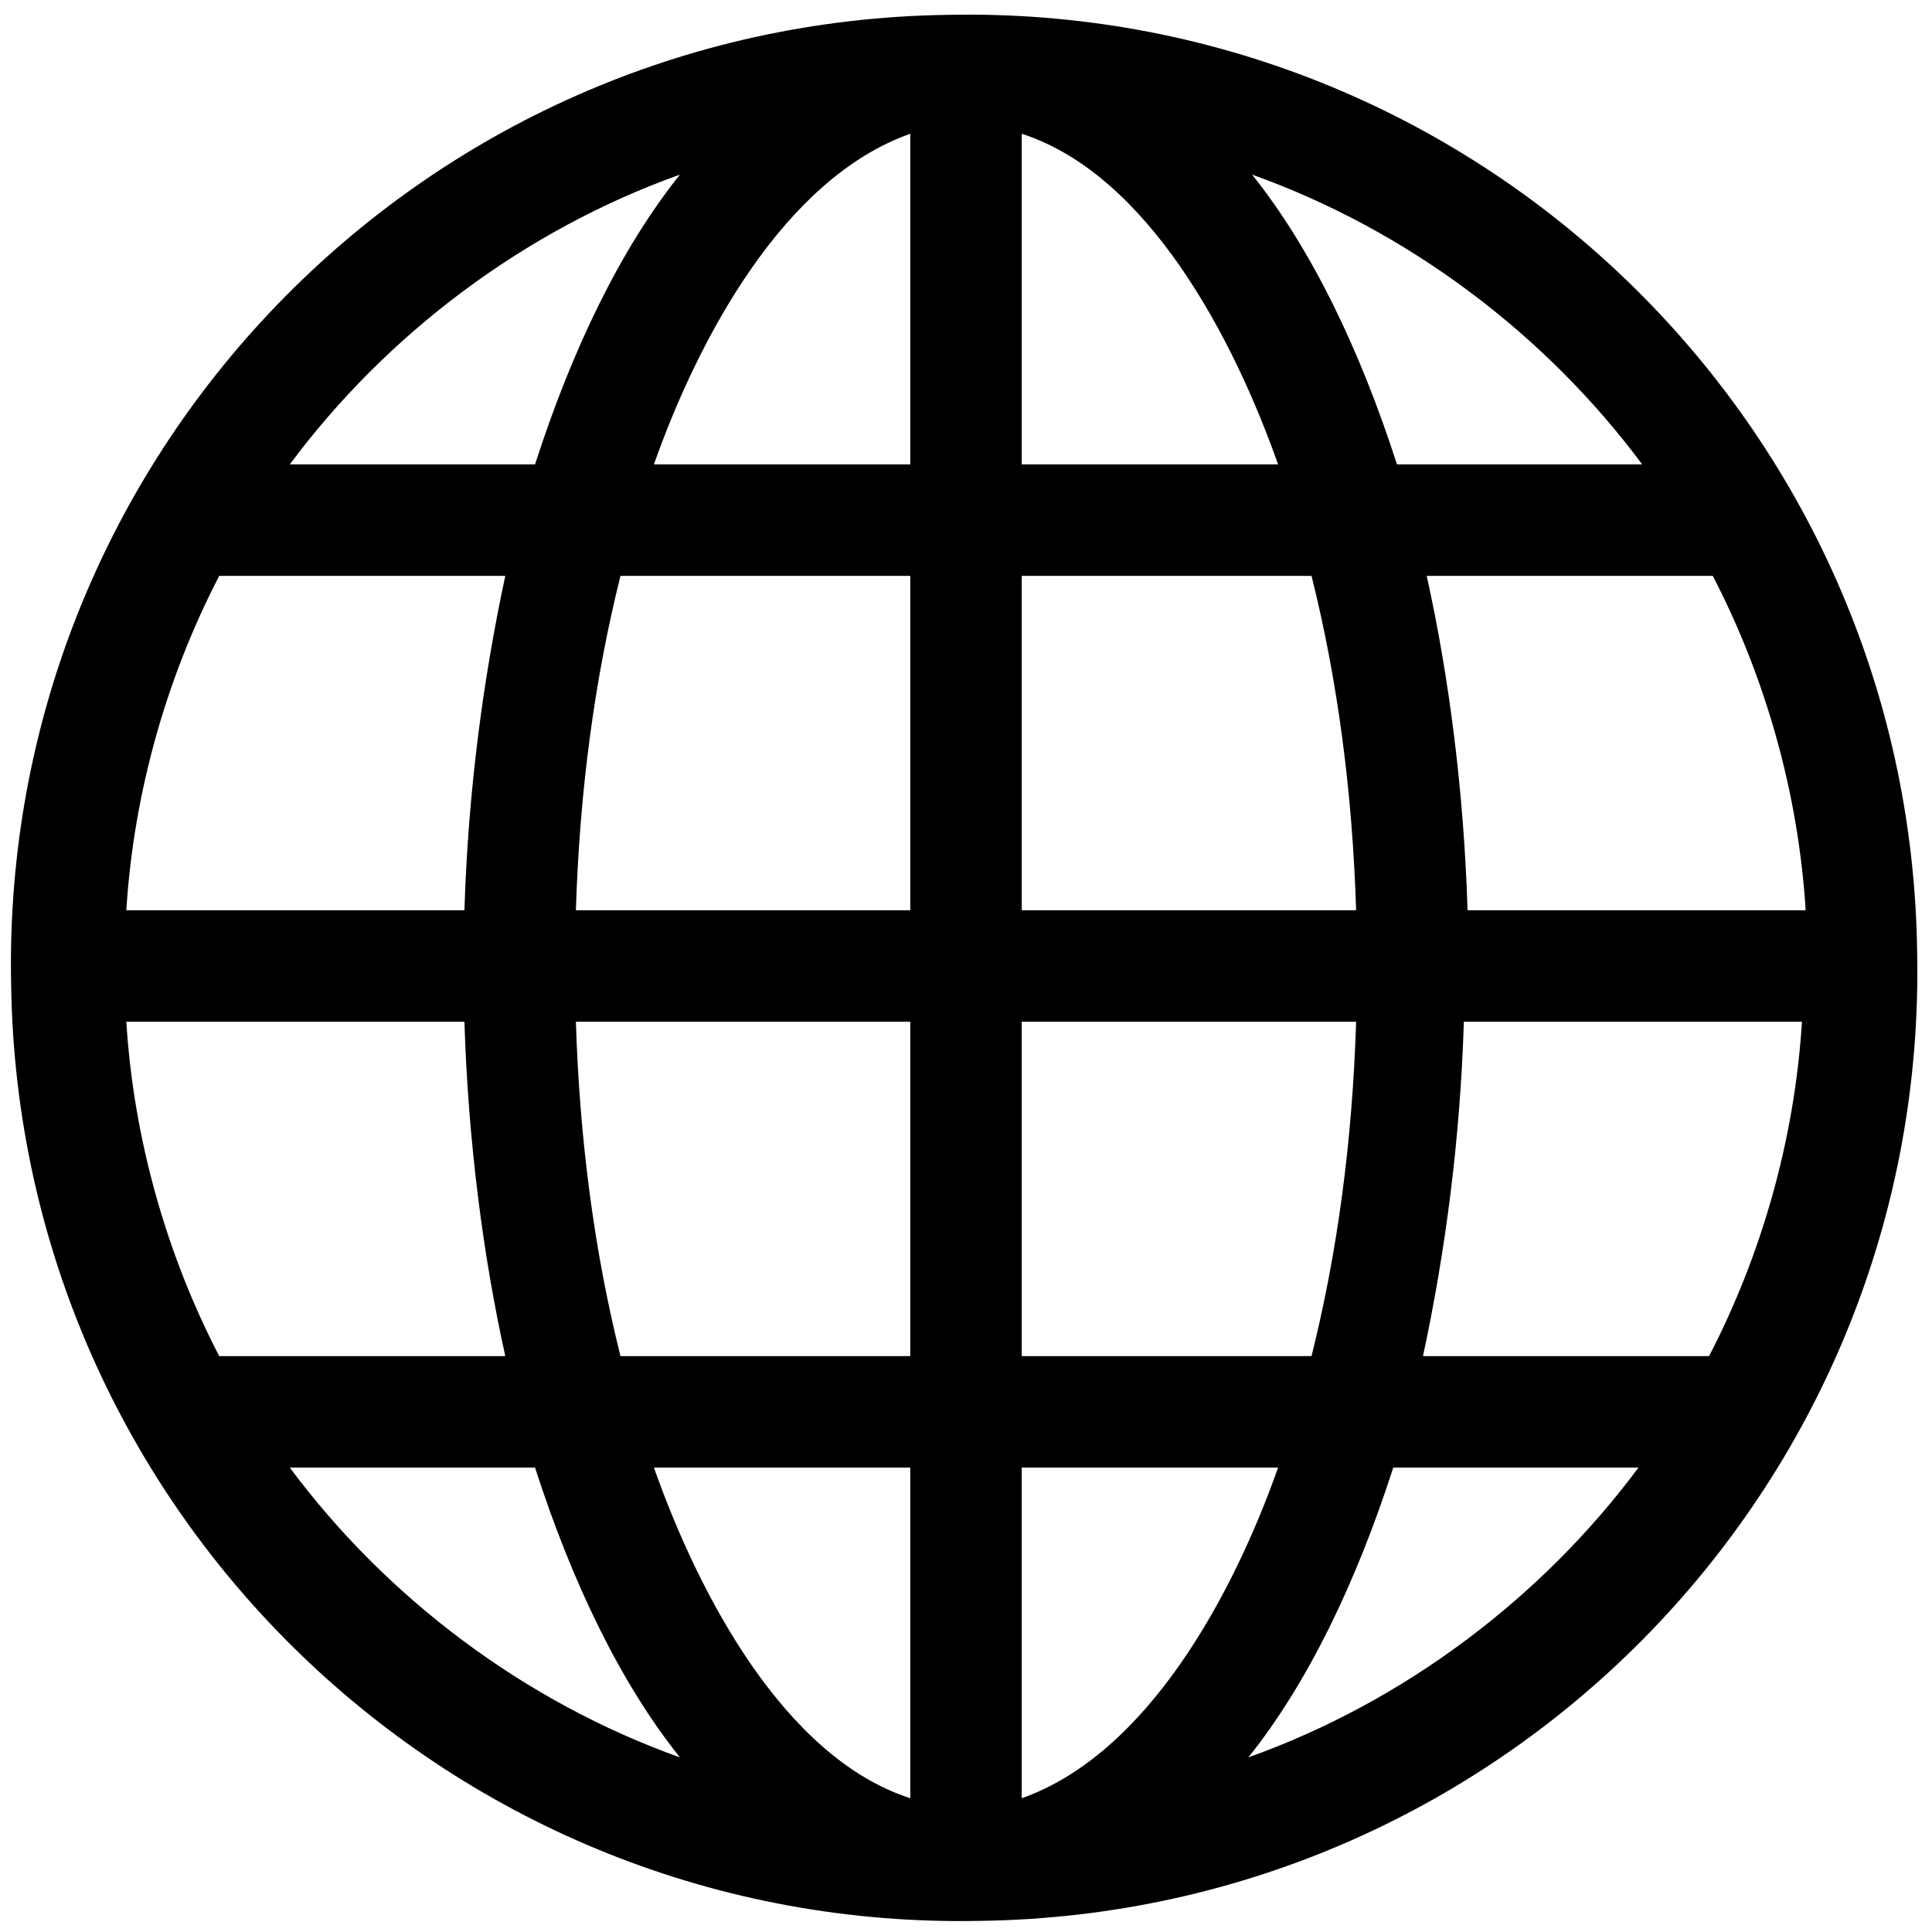
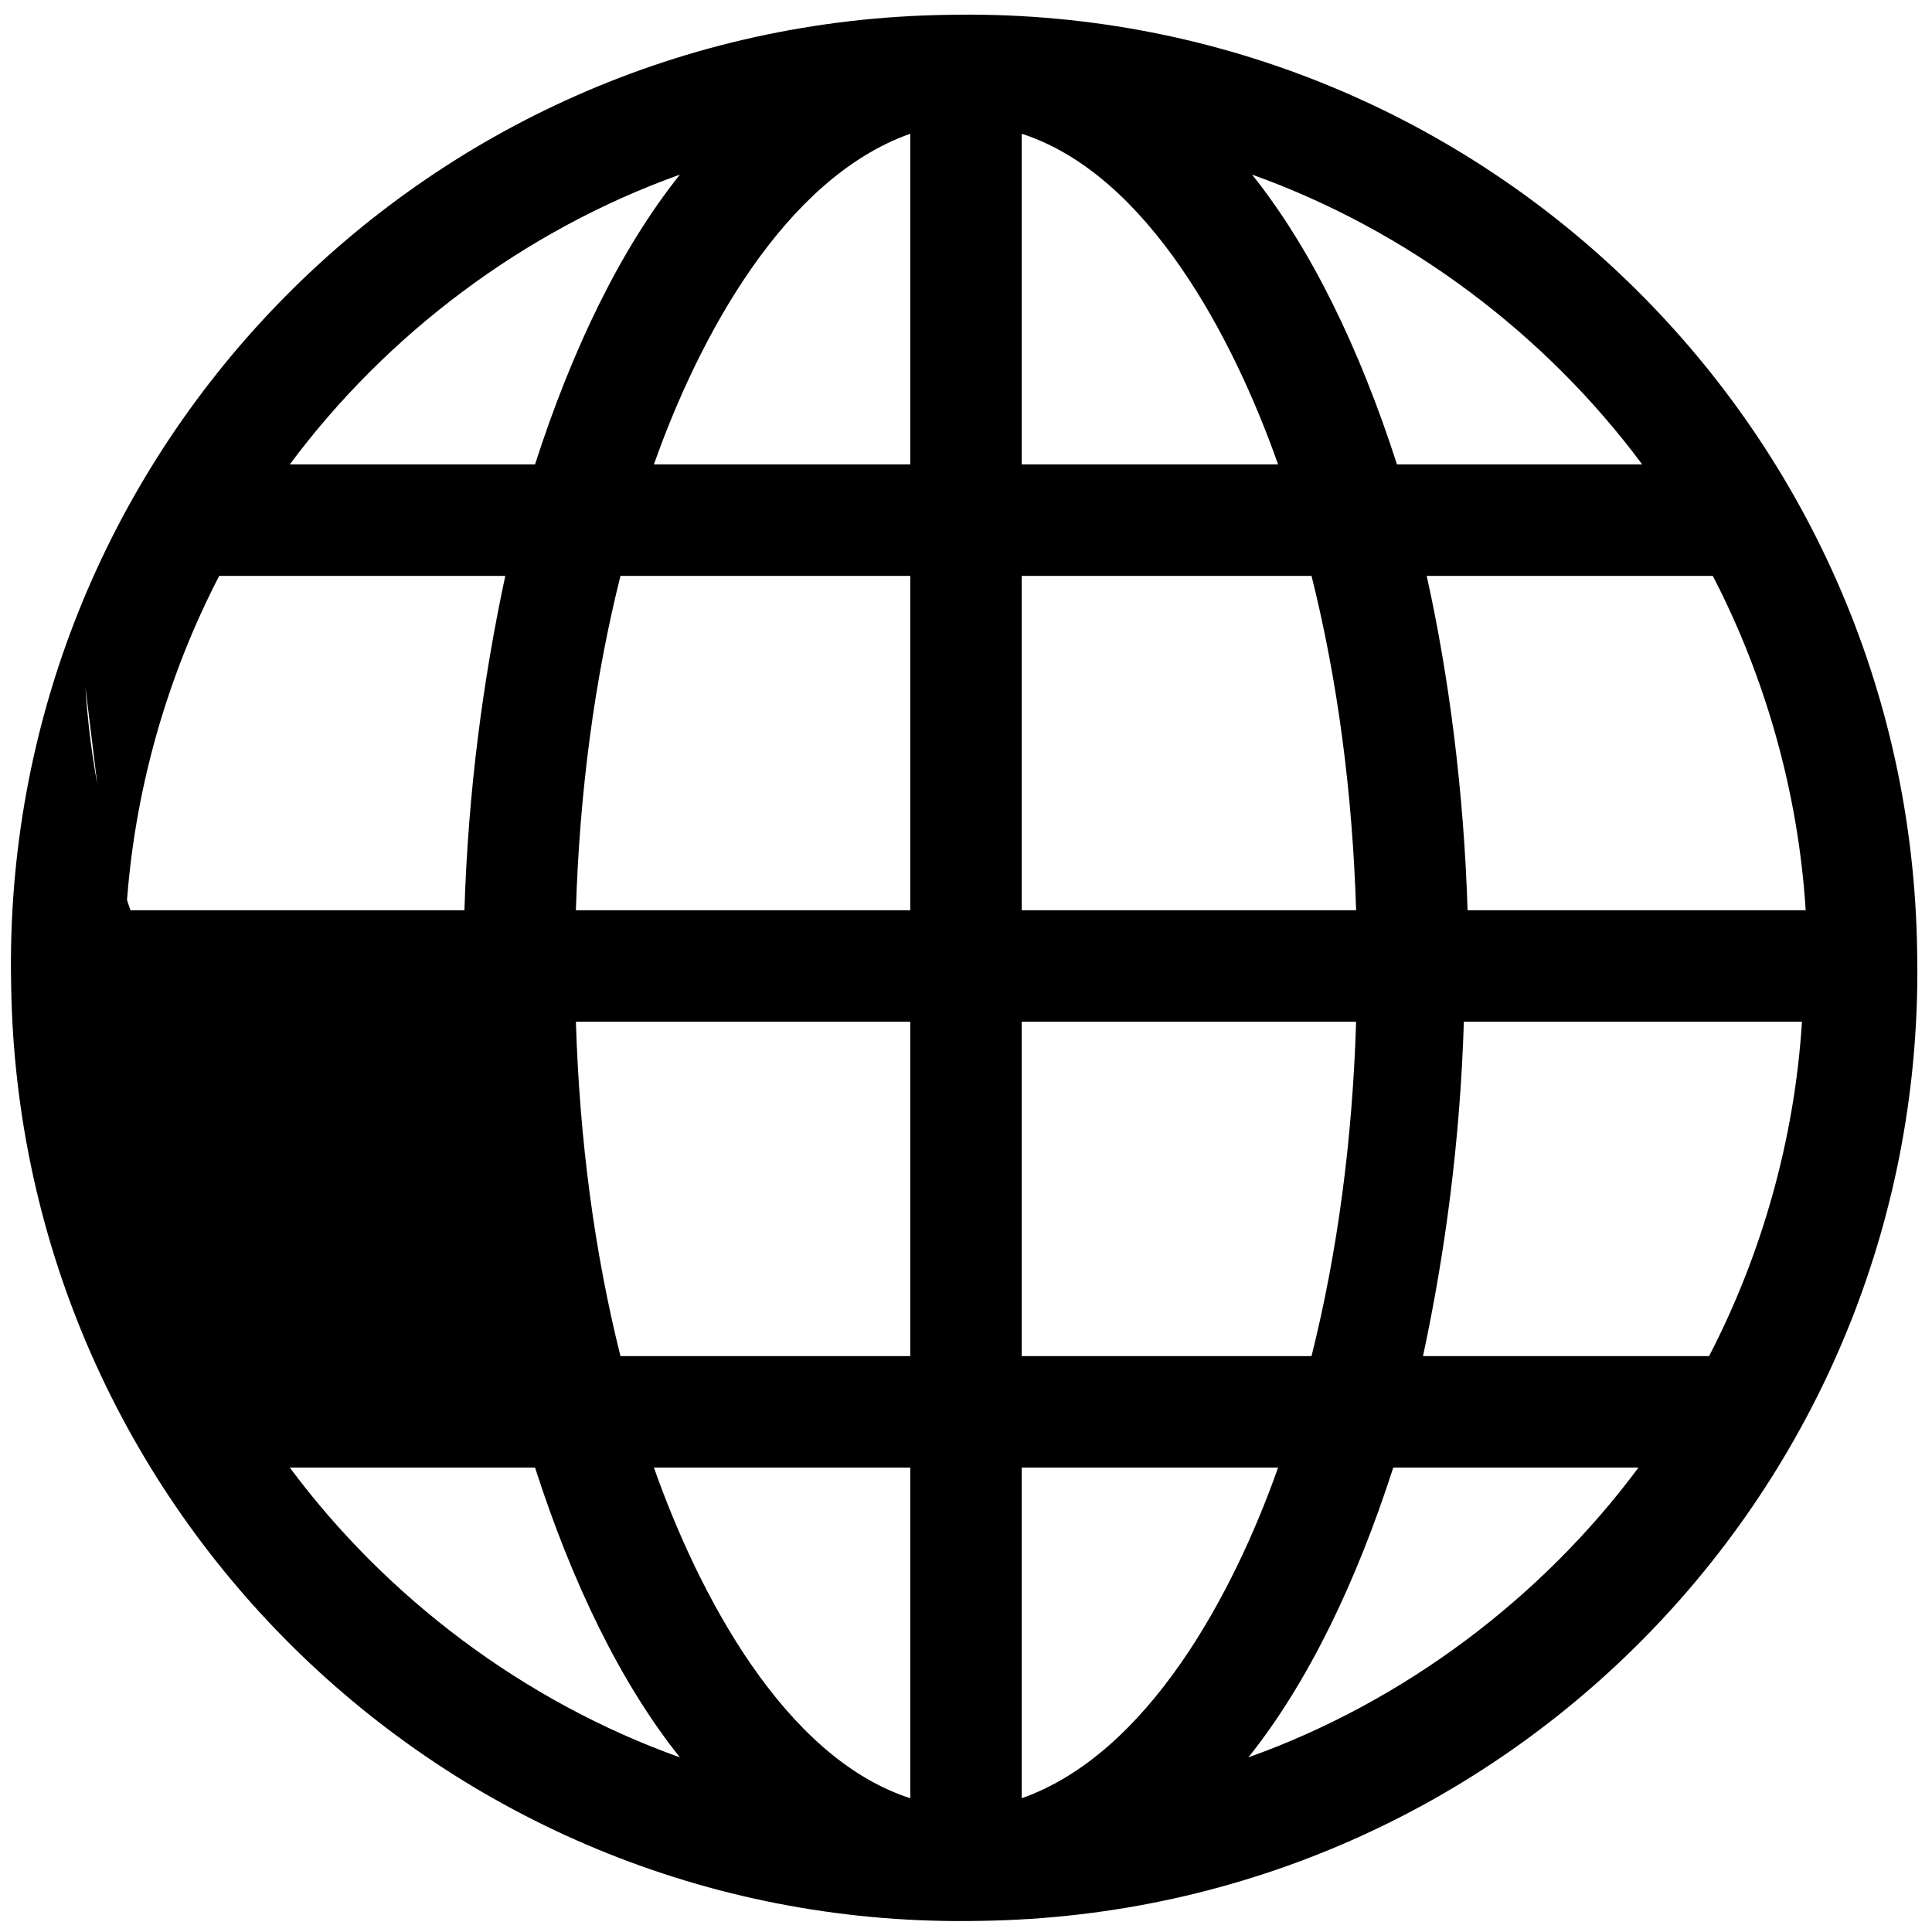
<svg xmlns="http://www.w3.org/2000/svg" viewBox="0 0 520 520" role="image">
  <title>Website</title>
-   <path fill="#000" d="M460 365l-77 0c6,-28 10,-58 11,-90l91 0c-2,32 -11,63 -25,90zm-124 108c16,-20 29,-47 39,-78l66 0c-26,35 -63,63 -105,78zm-61 11l0 -89 69 0c-12,34 -35,77 -69,89zm0 -209l90 0c-1,32 -5,62 -12,90l-78 0 0 -90zm0 -120l78 0c7,28 11,58 12,90l-90 0 0 -90zm0 -119c34,11 57,55 69,89l-69 0 0 -89zm167 89l-66 0c-10,-31 -23,-58 -39,-78 42,15 79,43 105,78zm44 120l-91 0c-1,-32 -5,-63 -11,-90l77 0c14,27 23,58 25,90zm-241 -120l-69 0c12,-34 35,-77 69,-89l0 89zm0 120l-90 0c1,-32 5,-62 12,-90l78 0 0 90zm0 120l-78 0c-7,-28 -11,-58 -12,-90l90 0 0 90zm0 119c-34,-11 -57,-55 -69,-89l69 0 0 89zm-167 -89l66 0c10,31 23,58 39,78 -42,-15 -79,-43 -105,-78zm-44 -120l91 0c1,32 5,63 11,90l-77 0c-14,-27 -23,-58 -25,-90zm25 -120l77 0c-6,28 -10,58 -11,90l-91 0c2,-32 11,-63 25,-90zm124 -108c-16,20 -29,47 -39,78l-66 0c26,-35 63,-63 105,-78zm72 -43c-142,2 -255,119 -252,261 2,142 119,255 261,252 142,-2 255,-119 252,-261 -2,-142 -119,-255 -261,-252z" />
+   <path fill="#000" d="M460 365l-77 0c6,-28 10,-58 11,-90l91 0c-2,32 -11,63 -25,90zm-124 108c16,-20 29,-47 39,-78l66 0c-26,35 -63,63 -105,78zm-61 11l0 -89 69 0c-12,34 -35,77 -69,89zm0 -209l90 0c-1,32 -5,62 -12,90l-78 0 0 -90zm0 -120l78 0c7,28 11,58 12,90l-90 0 0 -90zm0 -119c34,11 57,55 69,89l-69 0 0 -89zm167 89l-66 0c-10,-31 -23,-58 -39,-78 42,15 79,43 105,78zm44 120l-91 0c-1,-32 -5,-63 -11,-90l77 0c14,27 23,58 25,90zm-241 -120l-69 0c12,-34 35,-77 69,-89l0 89zm0 120l-90 0c1,-32 5,-62 12,-90l78 0 0 90zm0 120l-78 0c-7,-28 -11,-58 -12,-90l90 0 0 90zm0 119c-34,-11 -57,-55 -69,-89l69 0 0 89zm-167 -89l66 0c10,31 23,58 39,78 -42,-15 -79,-43 -105,-78zm-44 -120l91 0l-77 0c-14,-27 -23,-58 -25,-90zm25 -120l77 0c-6,28 -10,58 -11,90l-91 0c2,-32 11,-63 25,-90zm124 -108c-16,20 -29,47 -39,78l-66 0c26,-35 63,-63 105,-78zm72 -43c-142,2 -255,119 -252,261 2,142 119,255 261,252 142,-2 255,-119 252,-261 -2,-142 -119,-255 -261,-252z" />
</svg>